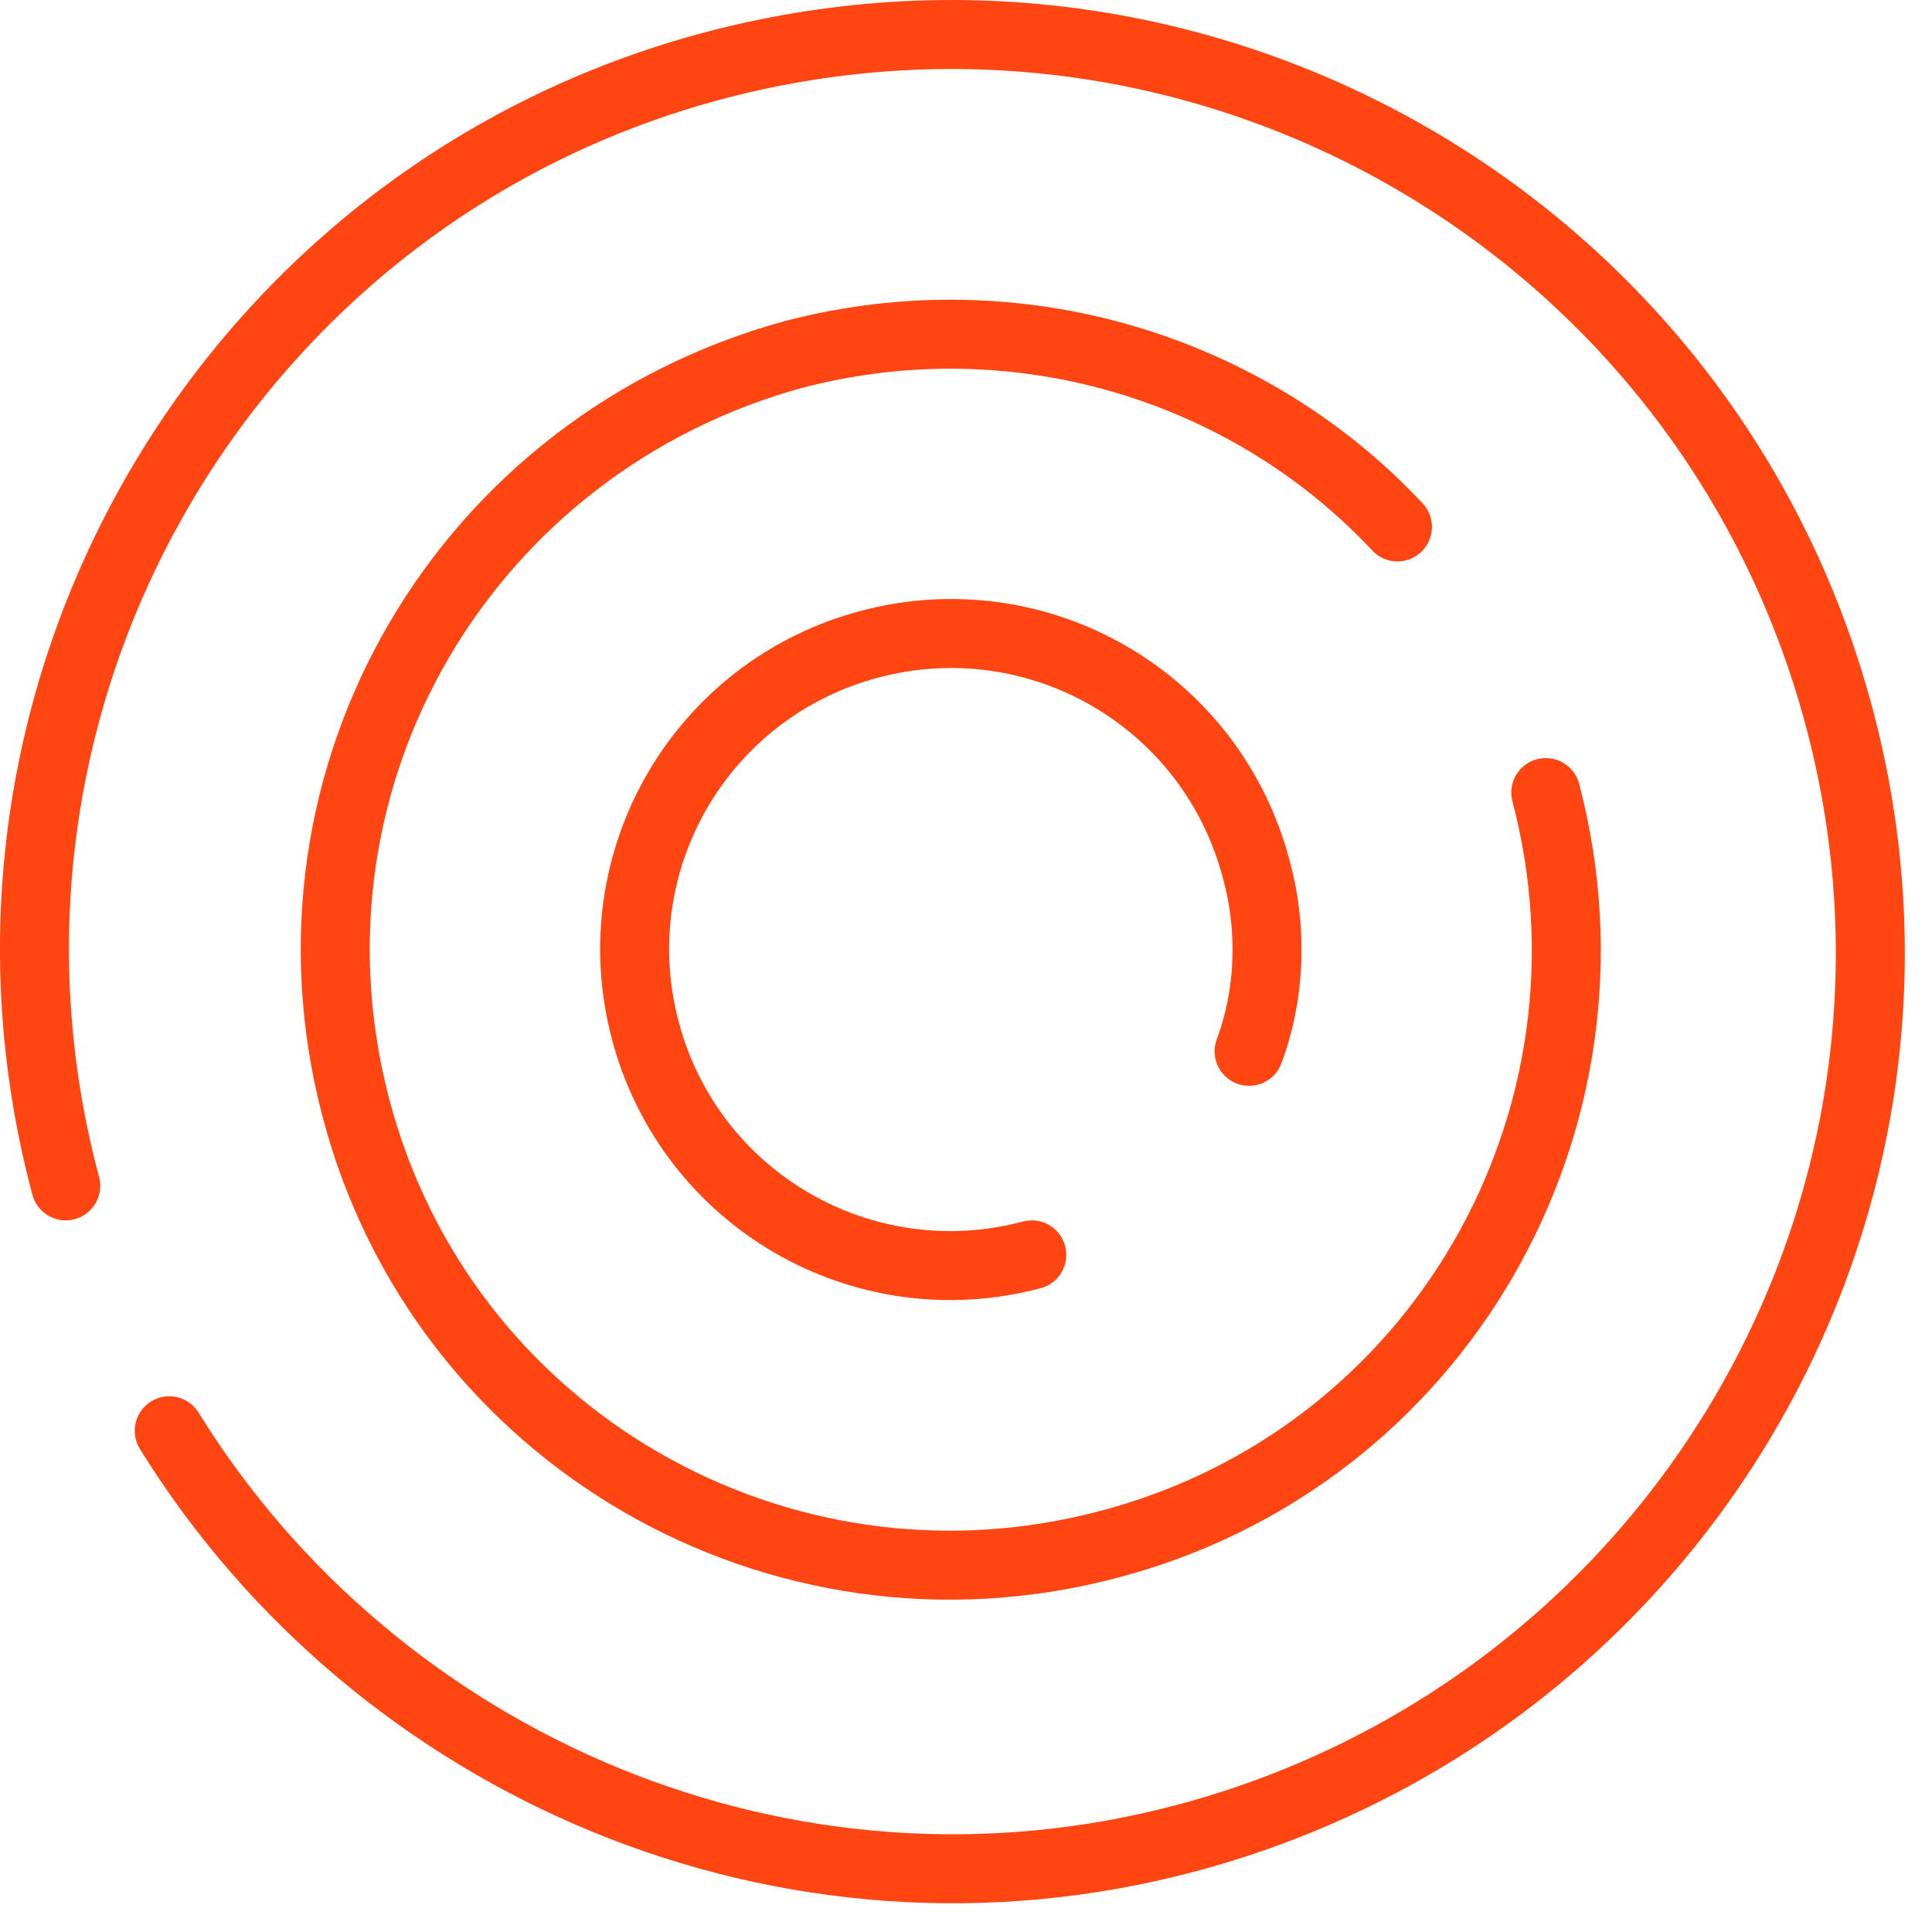
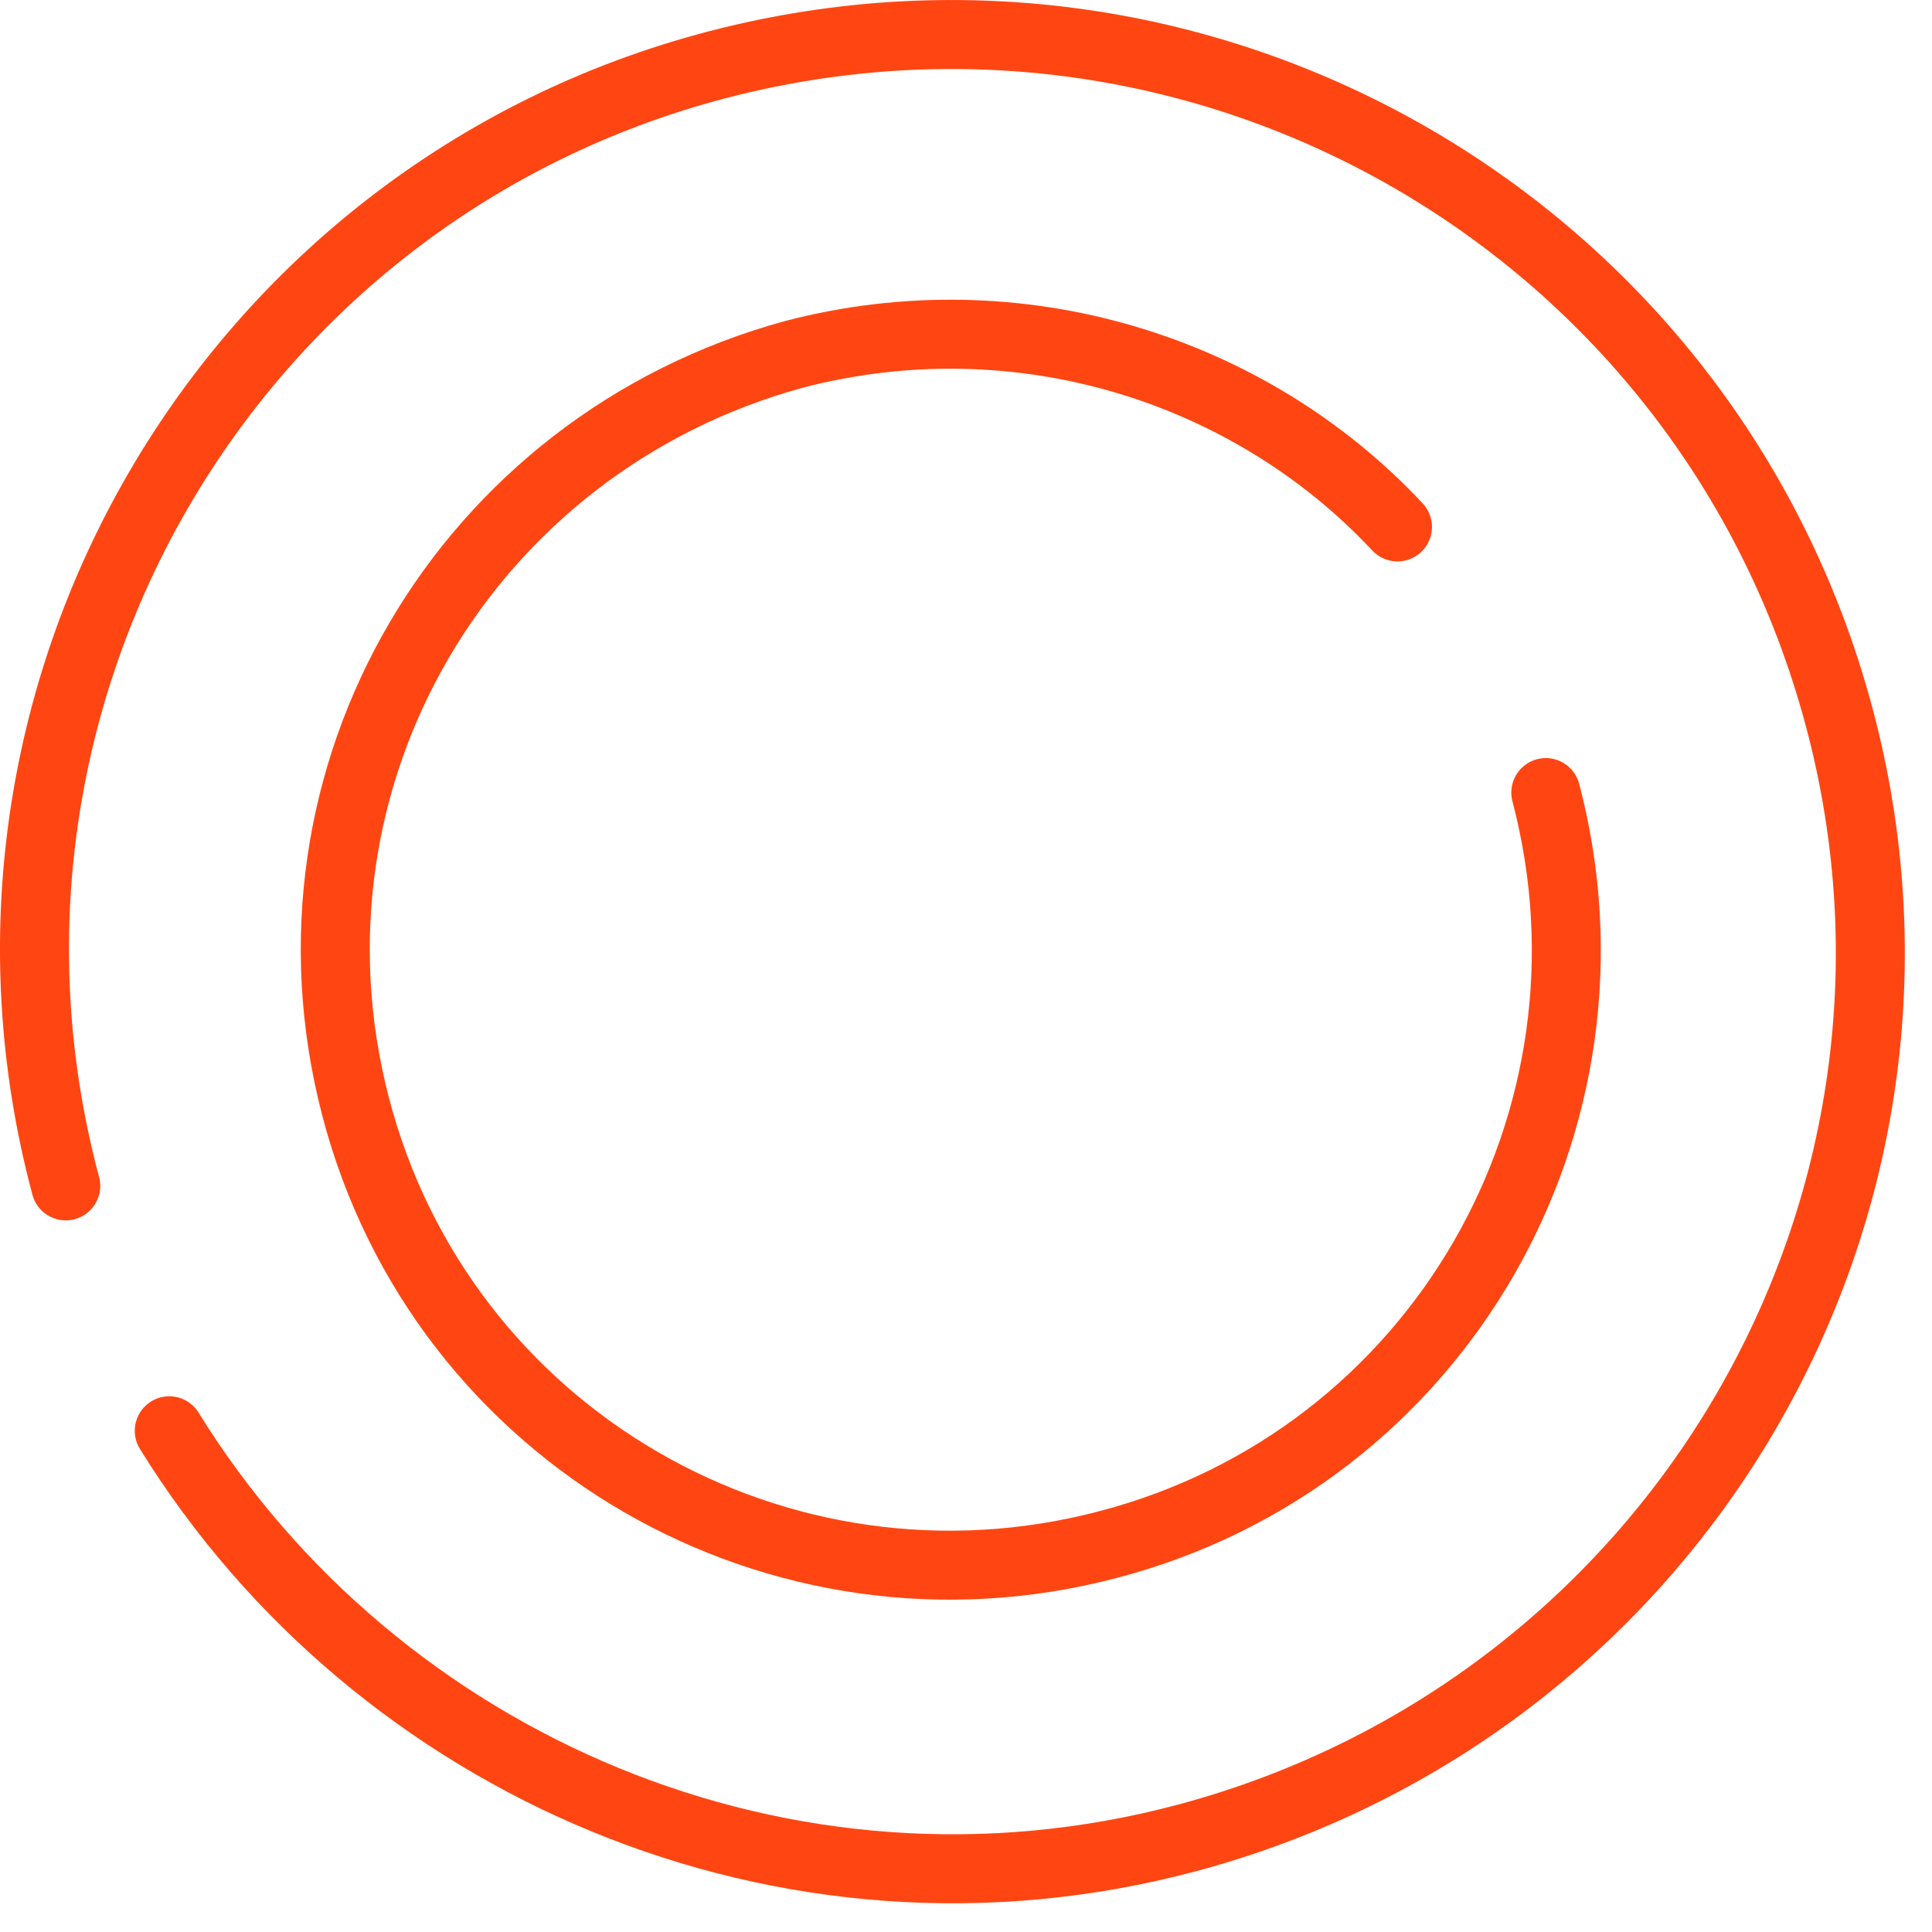
<svg xmlns="http://www.w3.org/2000/svg" width="56" height="56" viewBox="0 0 56 56" fill="none">
  <path d="M1.906 34.373C-1.894 20.172 6.606 5.573 20.806 1.873C35.007 -1.827 49.507 6.573 53.306 20.773C57.106 34.972 48.606 49.472 34.407 53.273C22.806 56.373 10.906 51.172 4.906 41.472" stroke="#FF4612" stroke-width="2" stroke-miterlimit="10" stroke-linecap="round" stroke-linejoin="round" />
  <path d="M44.806 22.973C47.306 32.473 41.706 42.273 32.106 44.773C22.606 47.273 12.806 41.673 10.306 32.073C7.806 22.473 13.506 12.873 23.006 10.273C29.506 8.573 36.206 10.673 40.506 15.273" stroke="#FF4612" stroke-width="2" stroke-miterlimit="10" stroke-linecap="round" stroke-linejoin="round" />
-   <path d="M29.907 36.373C25.006 37.673 20.006 34.773 18.706 29.873C17.407 24.973 20.306 19.973 25.206 18.673C30.107 17.373 35.106 20.273 36.407 25.173C36.907 26.973 36.806 28.873 36.206 30.473" stroke="#FF4612" stroke-width="2" stroke-miterlimit="10" stroke-linecap="round" stroke-linejoin="round" />
</svg>